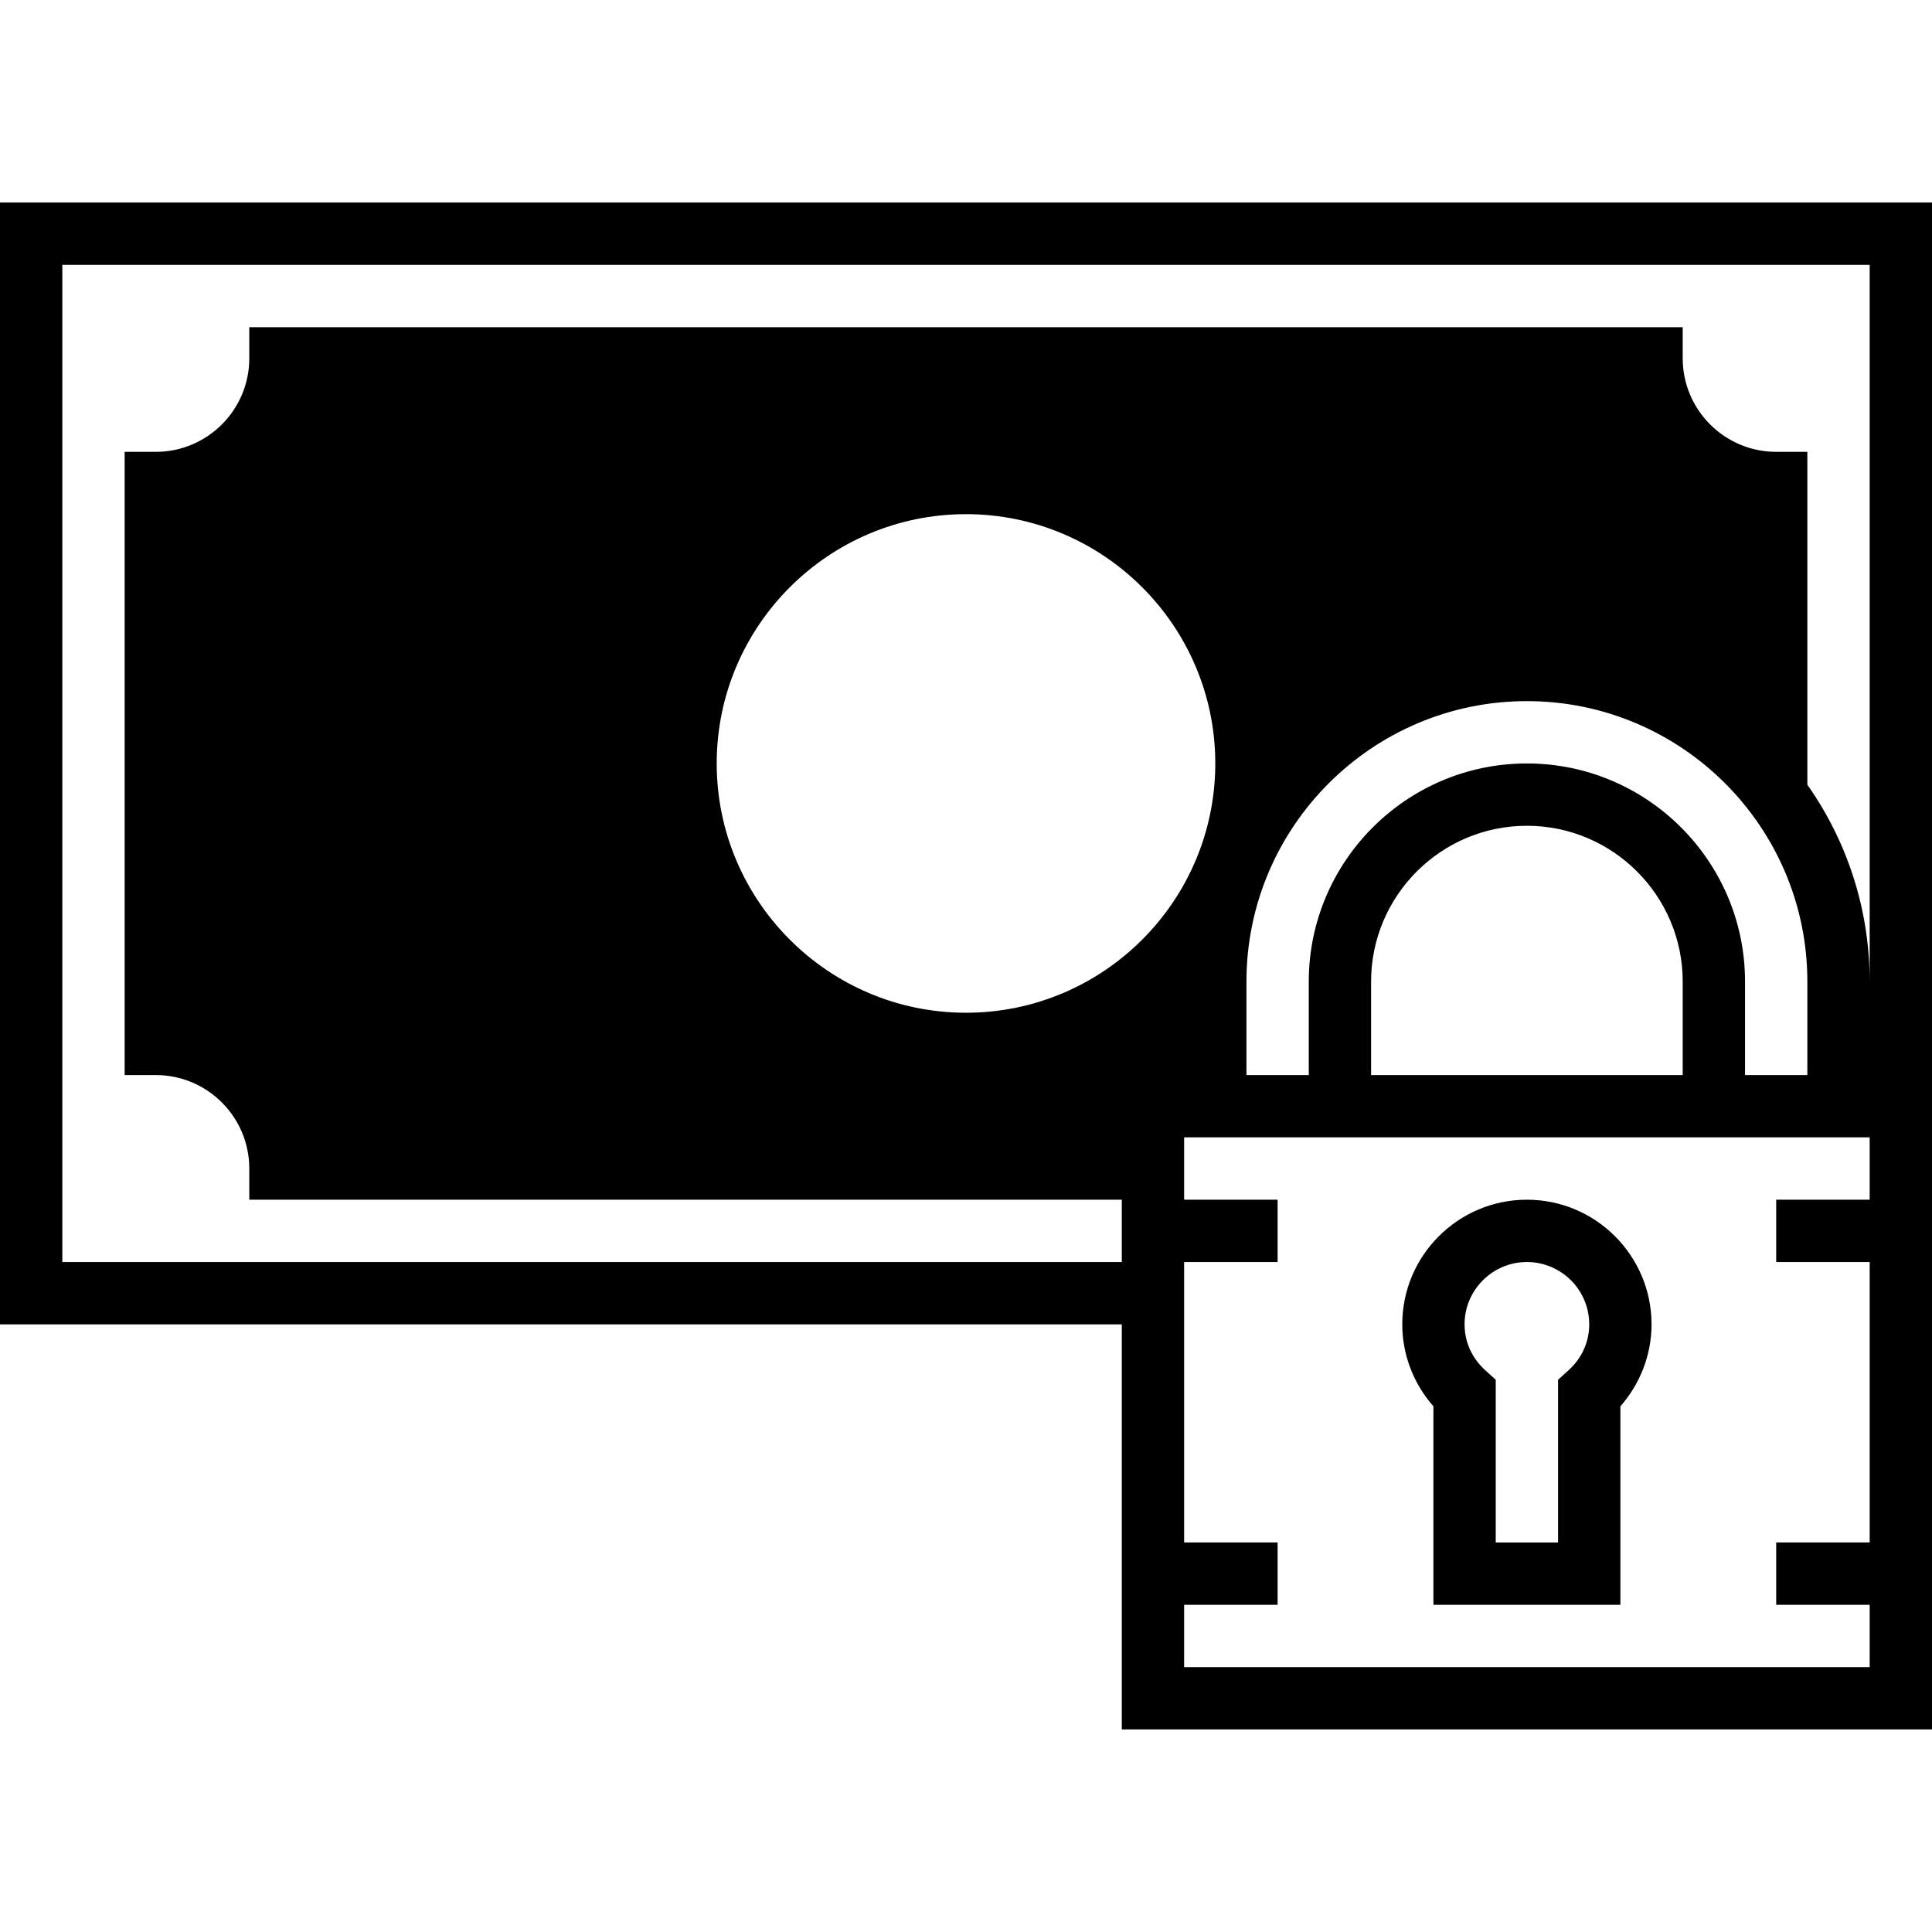
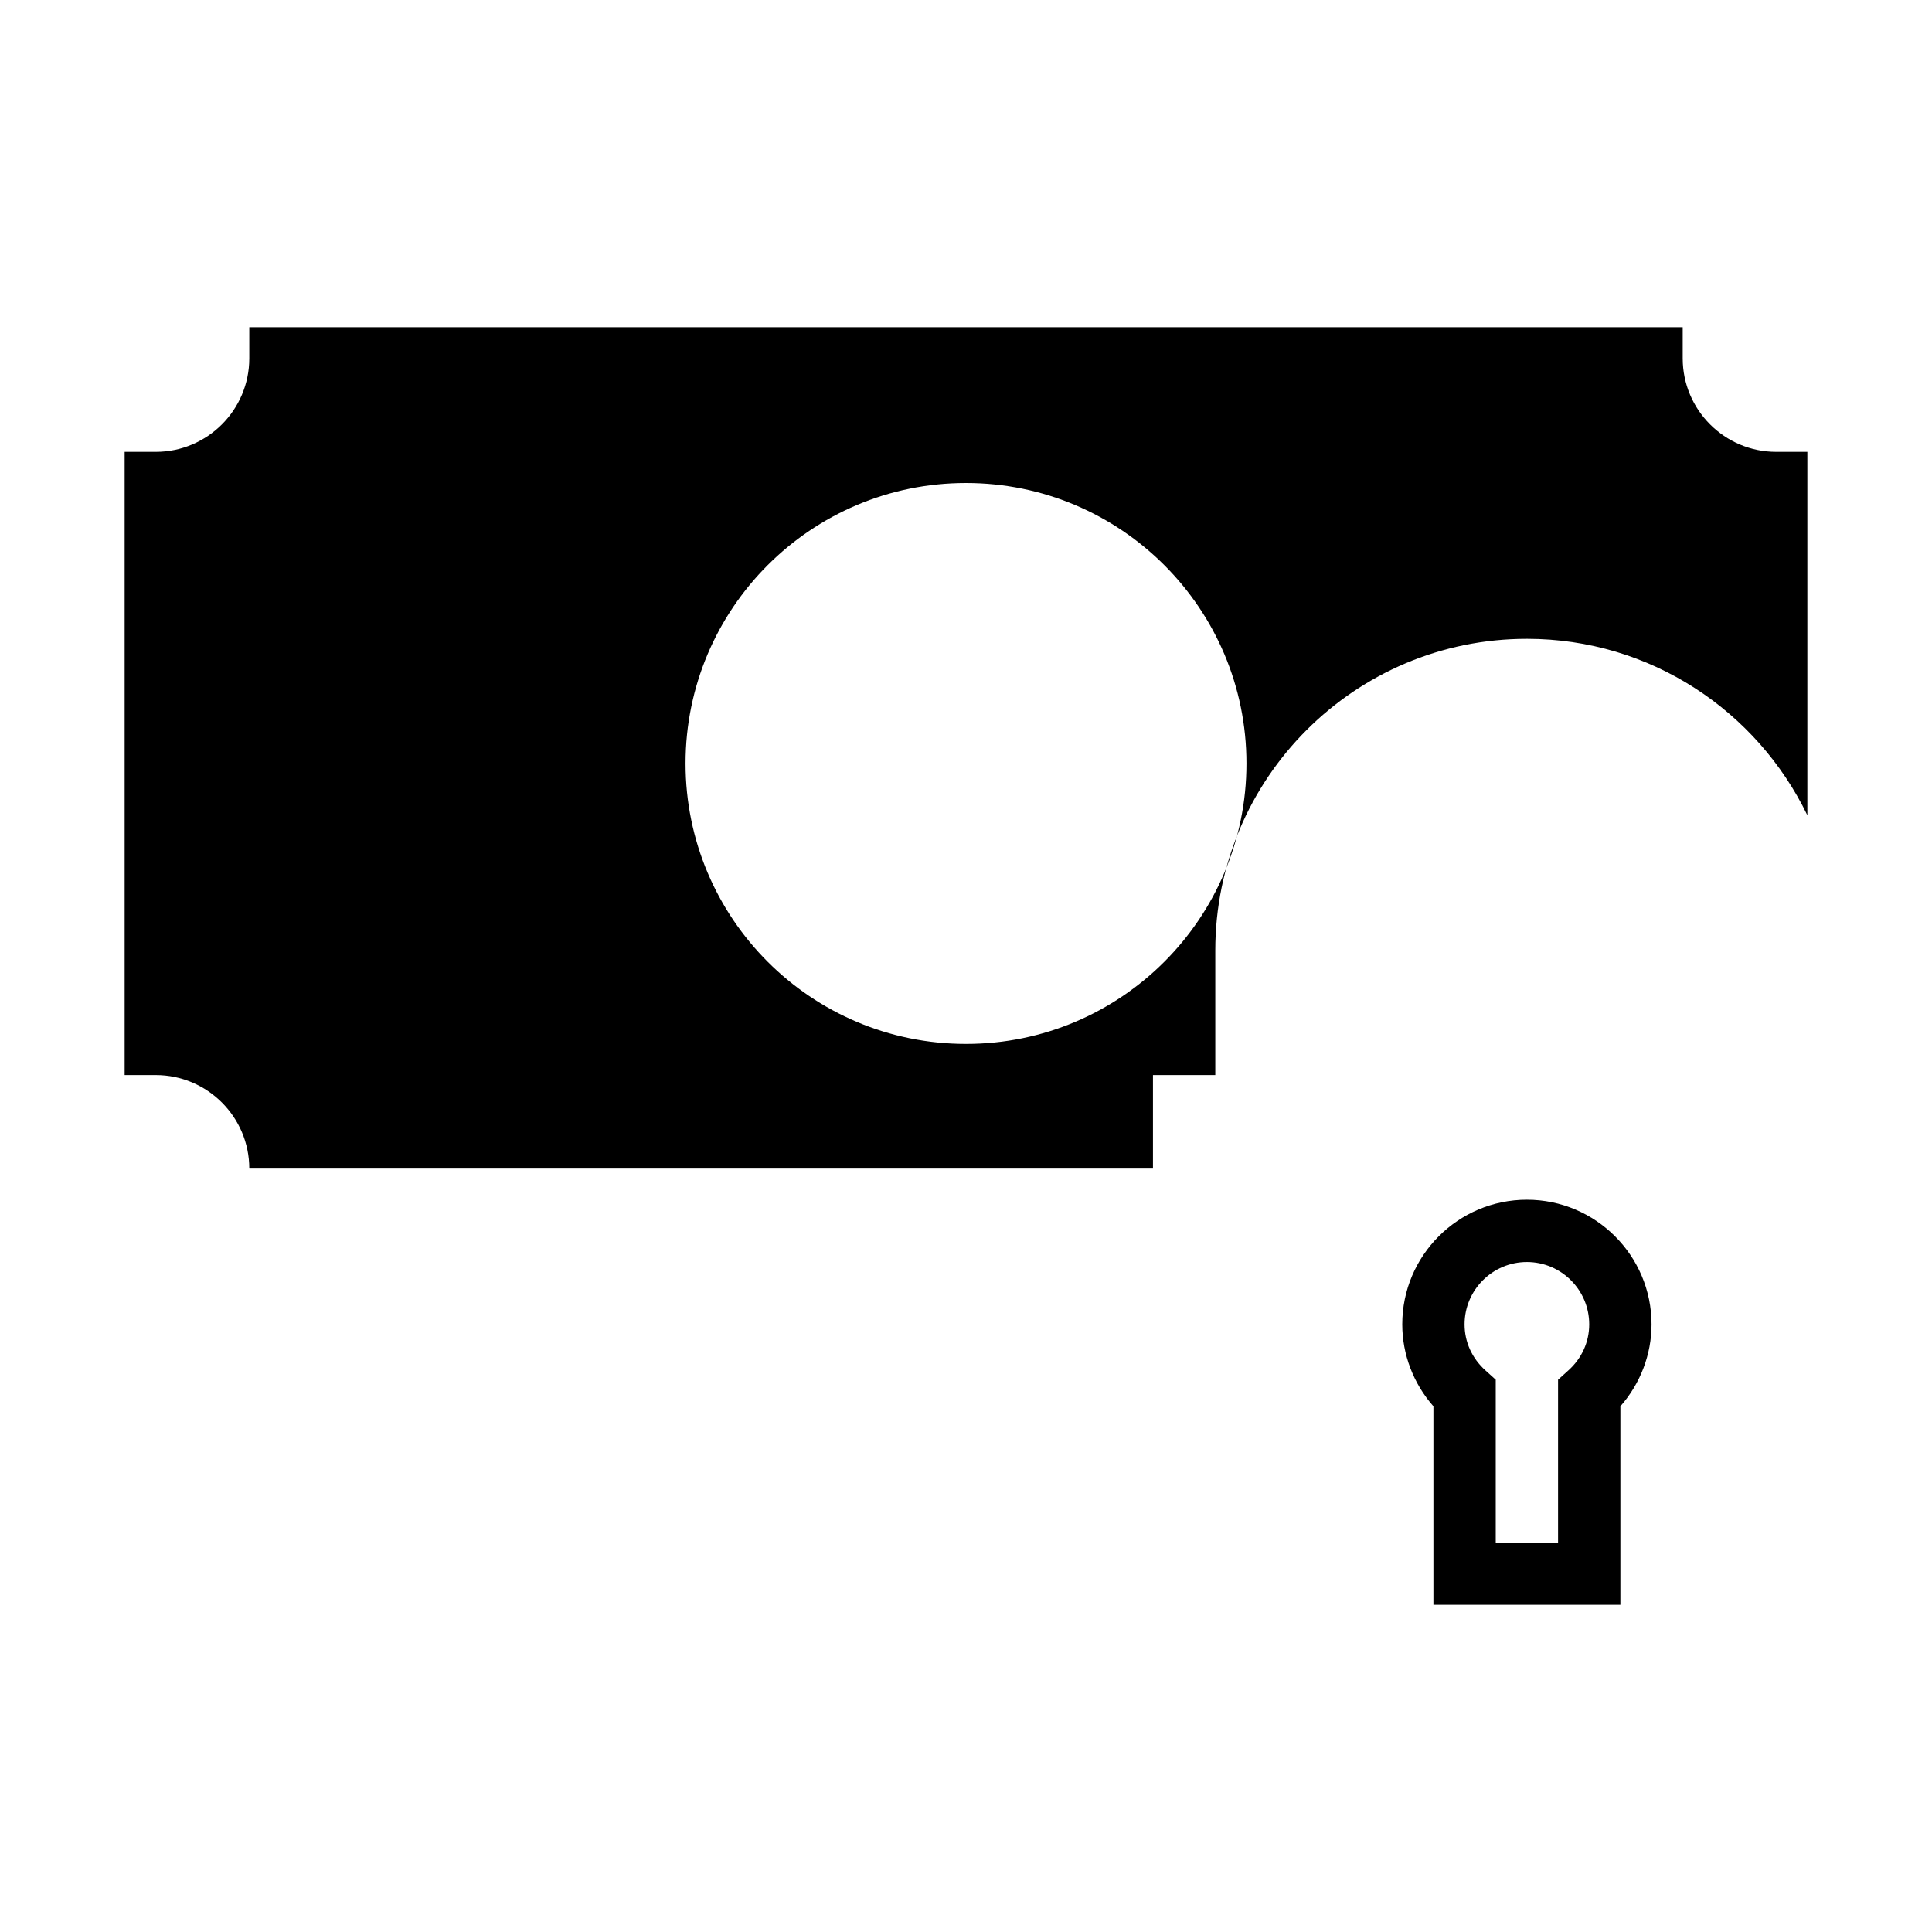
<svg xmlns="http://www.w3.org/2000/svg" version="1.1" id="Layer_1" width="16" height="16" fill="currentColor" color="#000000" x="0px" y="0px" viewBox="0 0 300.16 300.16" style="enable-background:new 0 0 300.16 300.16;" xml:space="preserve">
  <g>
    <g>
-       <path style="fill:#000000;" d="M275.953,70.199c-8.007,0-14.524-6.516-14.524-14.524v-4.841H38.73v4.841    c0,8.007-6.516,14.524-14.524,14.524h-4.841v96.826h4.841c8.007,0,14.524,6.516,14.524,14.524v4.841h140.397v-14.524h9.683    v-19.366c0-26.738,21.674-48.413,48.413-48.413c19.205,0,35.743,11.208,43.572,27.416V70.199H275.953z M150.08,162.184    c-24.066,0-43.572-19.506-43.572-43.572S126.014,75.04,150.08,75.04s43.572,19.506,43.572,43.572S174.146,162.184,150.08,162.184z    " />
-       <path style="fill:#000000;" d="M0,31.468v174.286h174.286v62.937H300.16v-96.826v-4.841V31.468H0z M9.683,196.073V41.151h280.795    v111.349c0-29.362-23.892-53.254-53.254-53.254c-15.332,0-29.125,6.55-38.851,16.949c-1.273-25.572-22.415-45.997-48.292-45.997    c-26.695,0-48.413,21.718-48.413,48.413s21.718,48.413,48.413,48.413c13.188,0,25.15-5.316,33.889-13.899v13.899h-9.683v29.048    L9.683,196.073L9.683,196.073z M280.795,167.025h-9.683v-14.524c0-18.687-15.206-33.889-33.889-33.889    s-33.889,15.202-33.889,33.889v14.524h-9.683v-14.524c0-24.022,19.544-43.572,43.572-43.572s43.572,19.549,43.572,43.572    L280.795,167.025L280.795,167.025z M261.429,167.025h-48.413v-14.524c0-13.347,10.859-24.206,24.206-24.206    s24.206,10.859,24.206,24.206v14.524H261.429z M150.08,157.342c-21.355,0-38.73-17.375-38.73-38.73s17.375-38.73,38.73-38.73    s38.73,17.375,38.73,38.73S171.435,157.342,150.08,157.342z M183.969,259.009v-9.683h14.524v-9.683h-14.524v-43.572h14.524v-9.683    h-14.524v-9.683h19.365h67.778h19.365v9.683h-14.524v9.683h14.524v43.572h-14.524v9.683h14.524v9.683H183.969z" />
+       <path style="fill:#000000;" d="M275.953,70.199c-8.007,0-14.524-6.516-14.524-14.524v-4.841H38.73v4.841    c0,8.007-6.516,14.524-14.524,14.524h-4.841v96.826h4.841c8.007,0,14.524,6.516,14.524,14.524h140.397v-14.524h9.683    v-19.366c0-26.738,21.674-48.413,48.413-48.413c19.205,0,35.743,11.208,43.572,27.416V70.199H275.953z M150.08,162.184    c-24.066,0-43.572-19.506-43.572-43.572S126.014,75.04,150.08,75.04s43.572,19.506,43.572,43.572S174.146,162.184,150.08,162.184z    " />
      <path style="fill:#000000;" d="M237.223,186.39c-10.68,0-19.365,8.685-19.365,19.365c0,4.677,1.738,9.208,4.841,12.733v30.839    h29.048v-30.839c3.103-3.524,4.841-8.056,4.841-12.733C256.588,195.076,247.903,186.39,237.223,186.39z M243.662,212.915    l-1.598,1.443v25.286h-9.683v-25.286l-1.598-1.443c-2.096-1.883-3.244-4.43-3.244-7.16c0-5.34,4.343-9.683,9.683-9.683    s9.683,4.343,9.683,9.683C246.906,208.486,245.758,211.033,243.662,212.915z" />
    </g>
  </g>
  <g>
</g>
  <g>
</g>
  <g>
</g>
  <g>
</g>
  <g>
</g>
  <g>
</g>
  <g>
</g>
  <g>
</g>
  <g>
</g>
  <g>
</g>
  <g>
</g>
  <g>
</g>
  <g>
</g>
  <g>
</g>
  <g>
</g>
</svg>